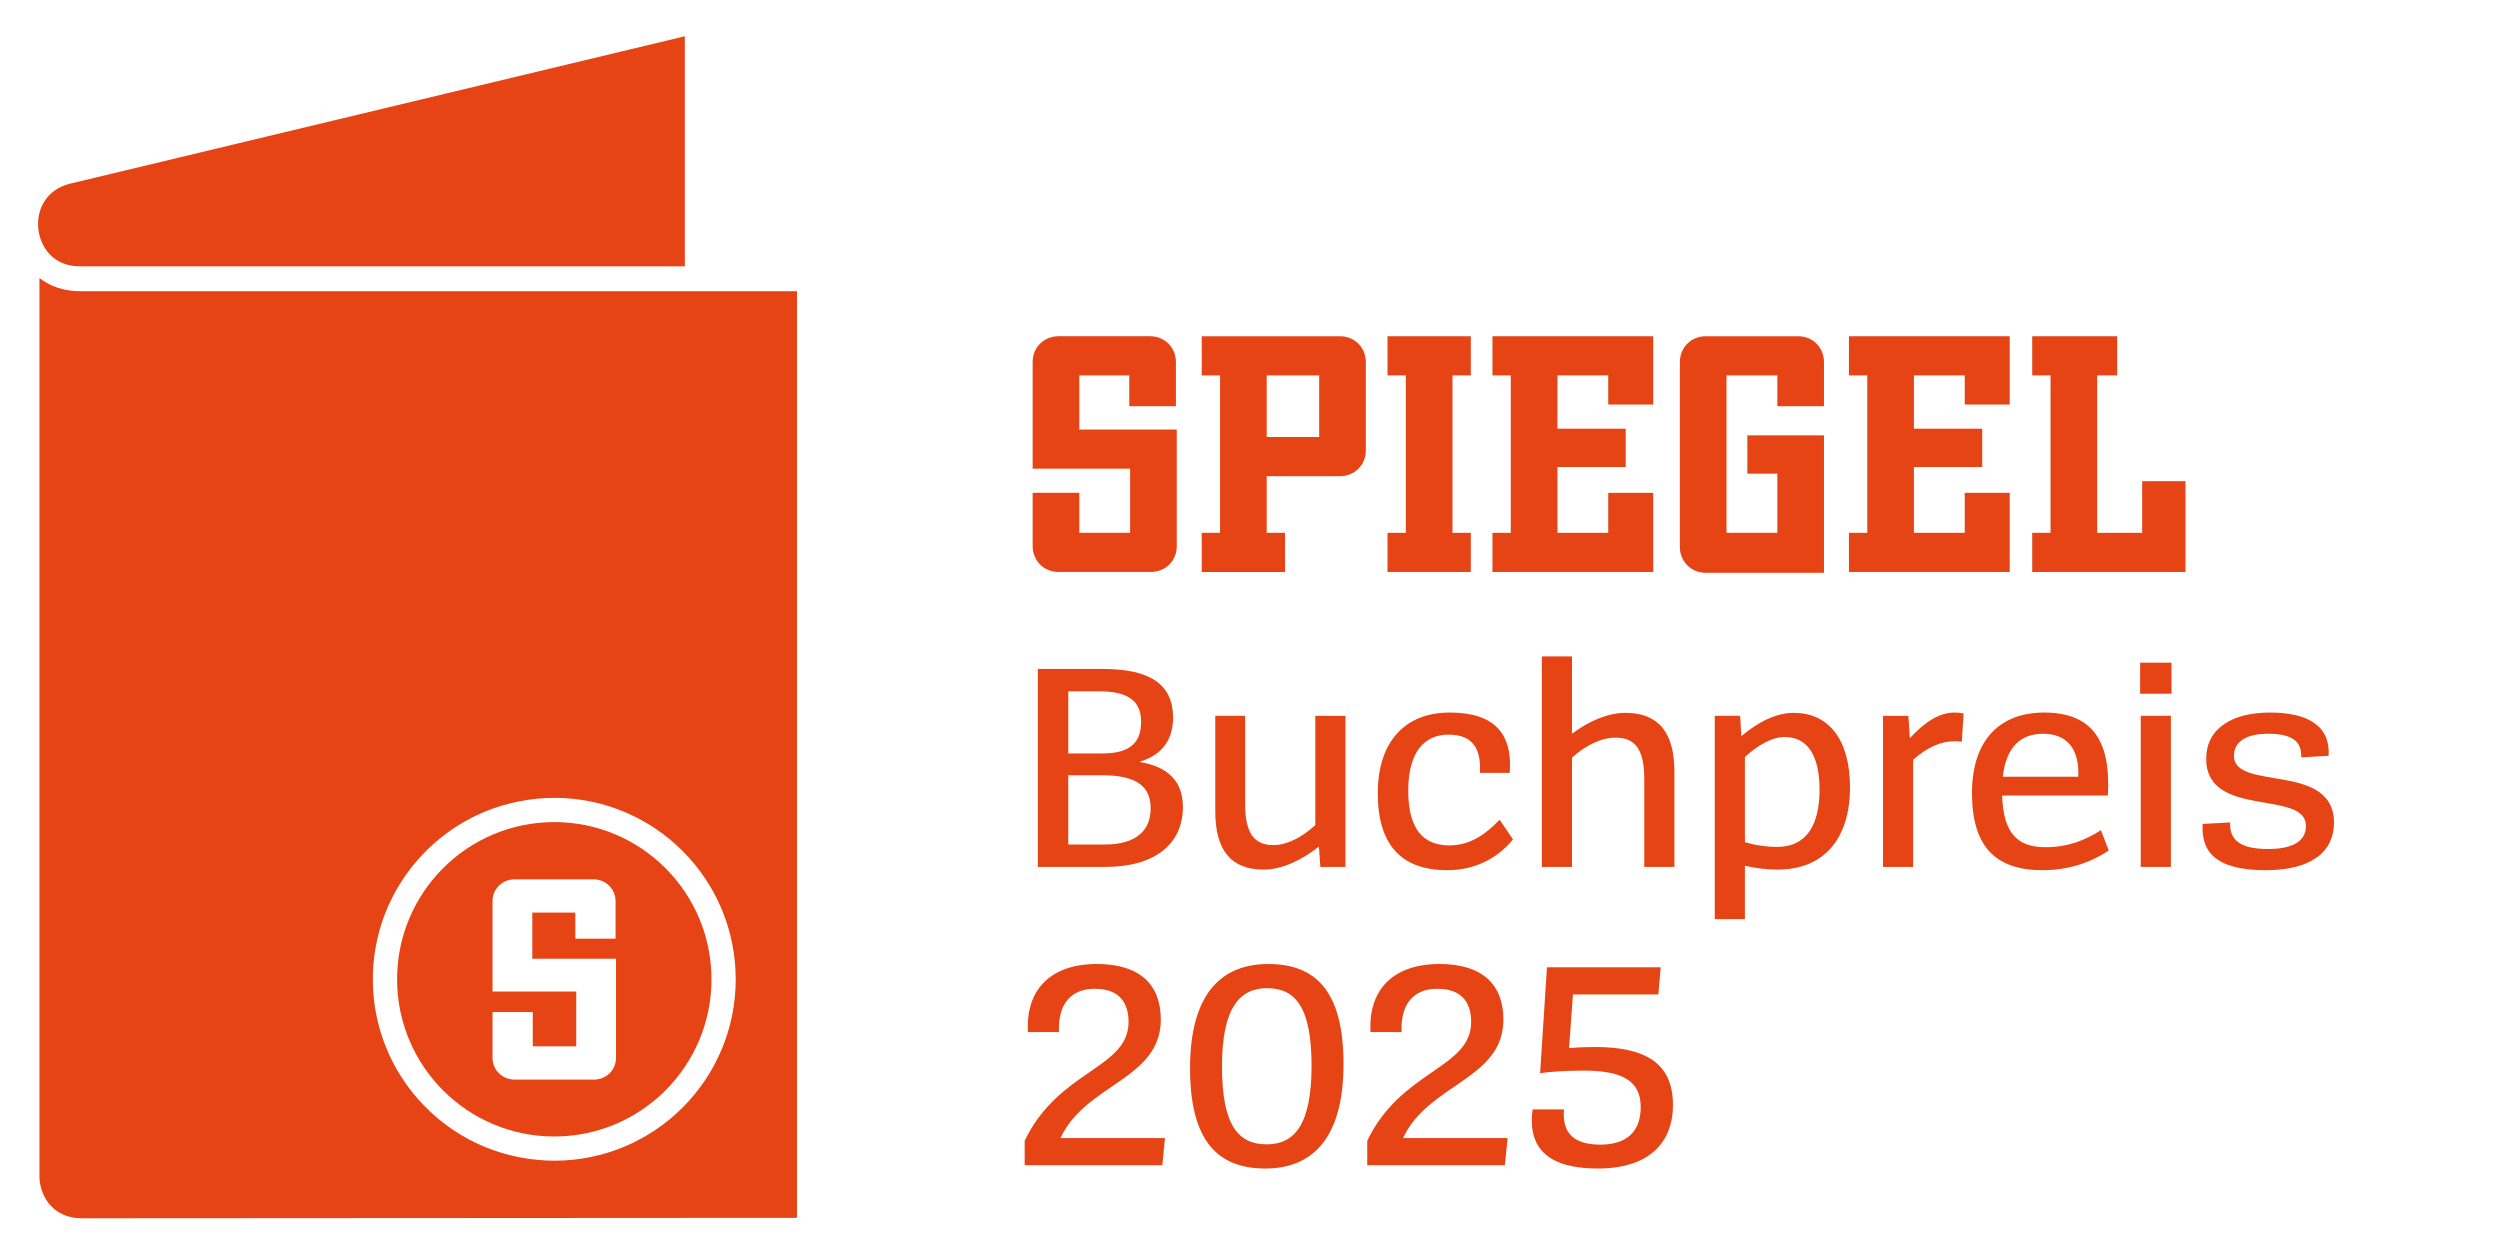
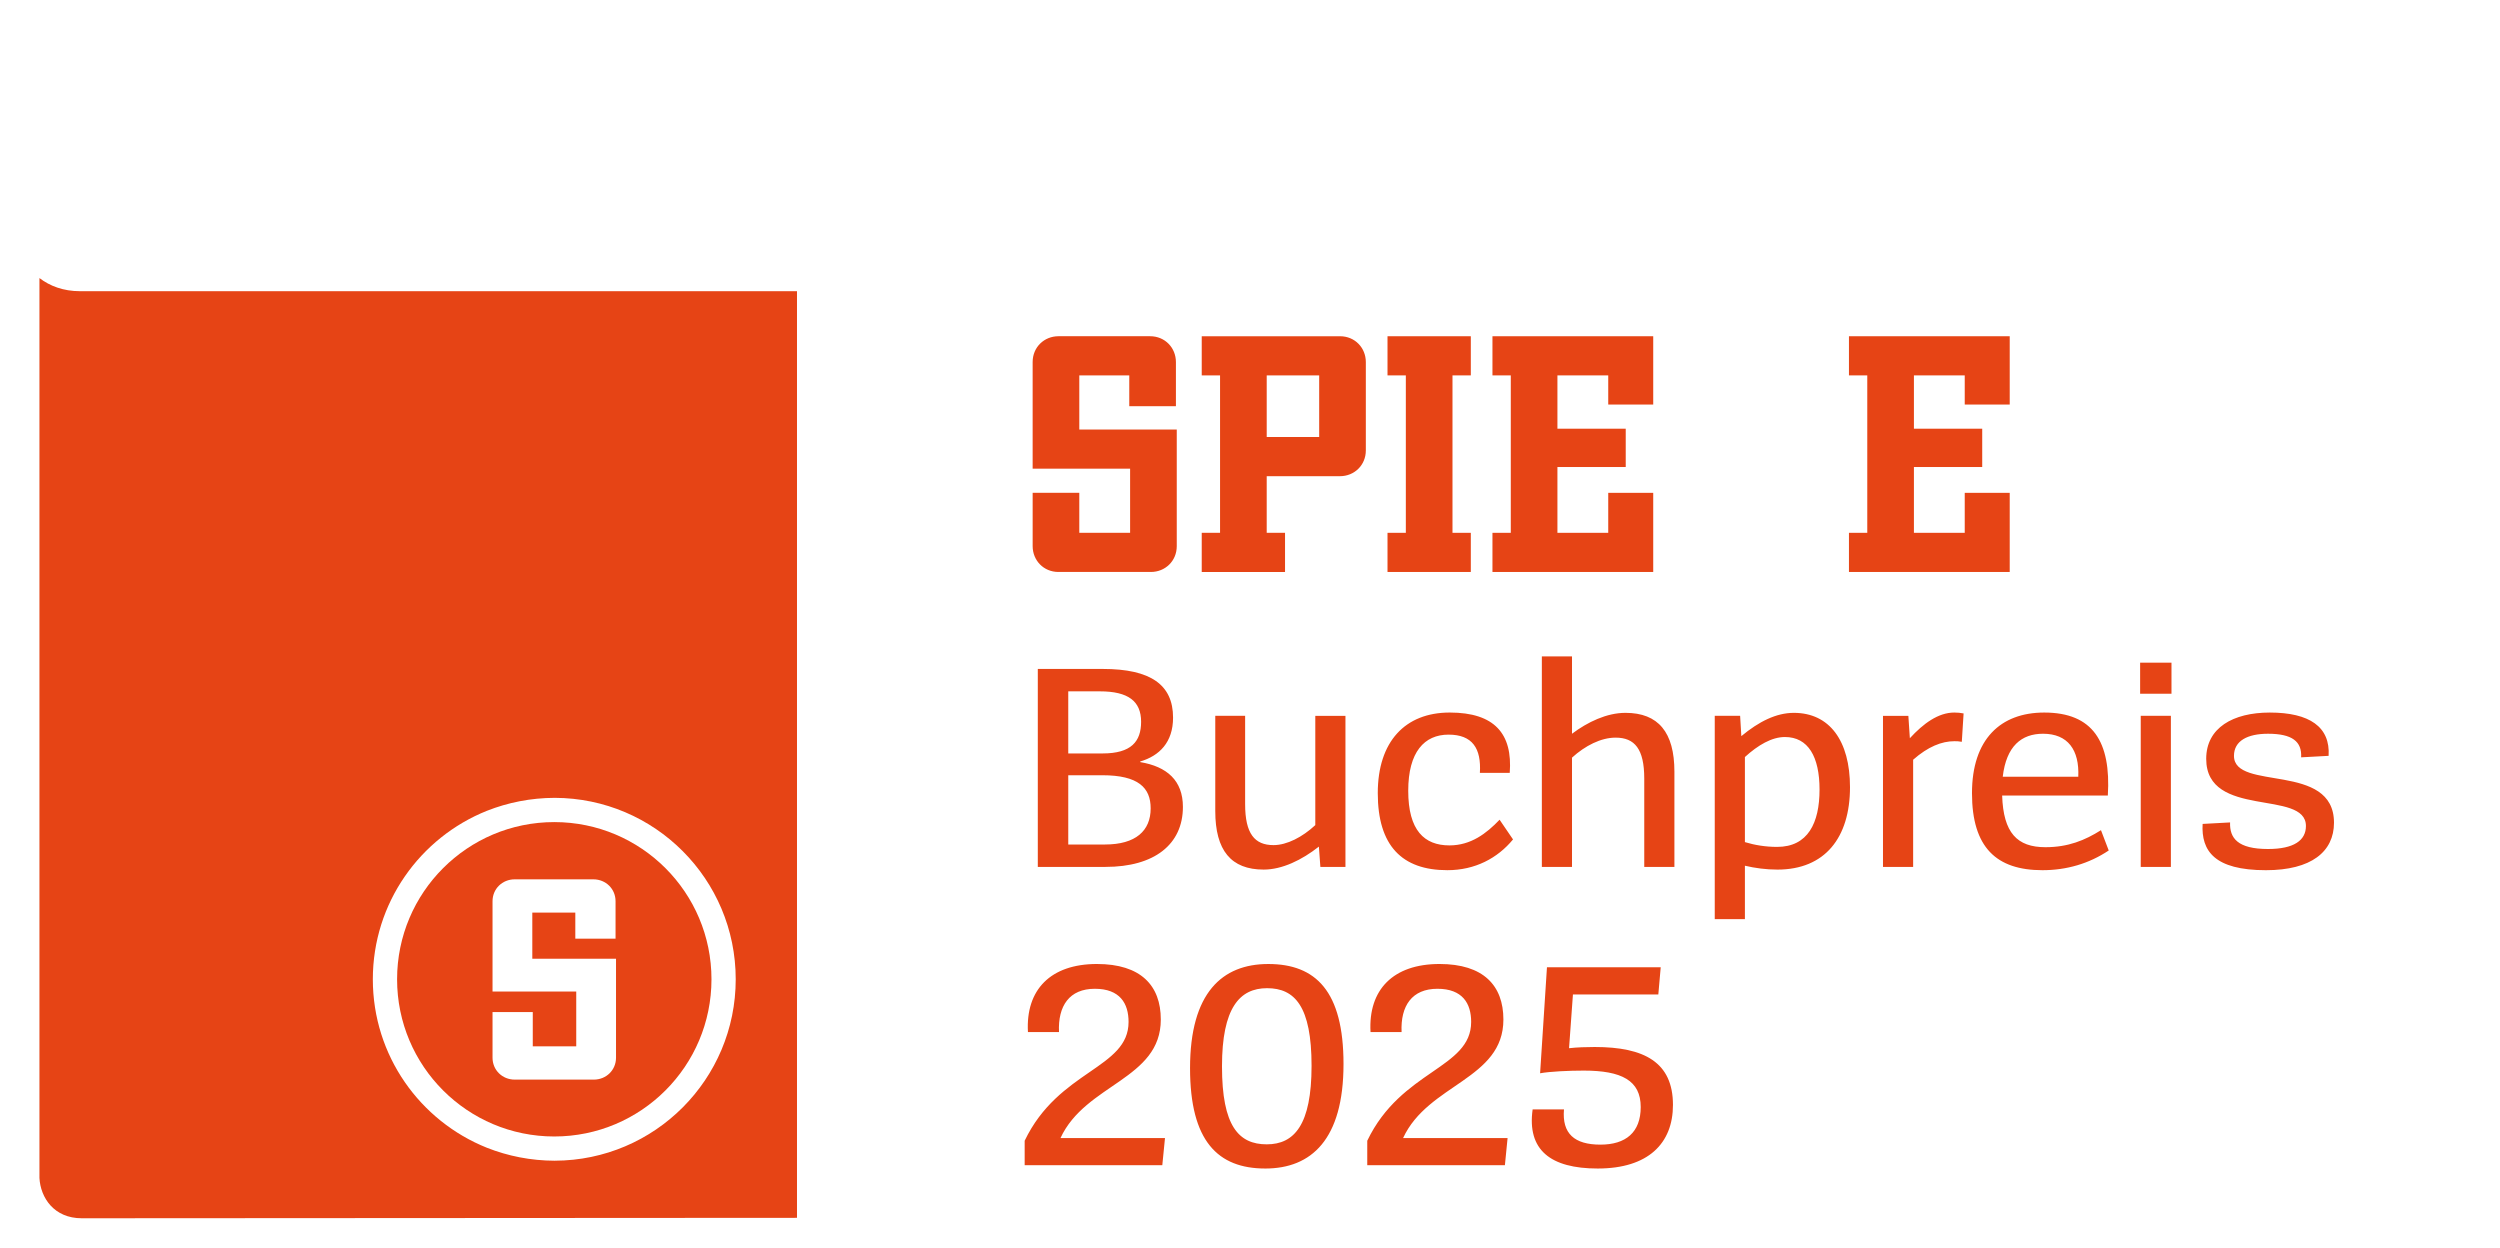
<svg xmlns="http://www.w3.org/2000/svg" id="Ebene_1" version="1.1" viewBox="0 0 340.548 170">
-   <path d="M5.229,31.239c.275,2.327,1.926,5.043,5.674,5.043h82.385V4.94L9.571,25.012c-3.411.818-4.639,3.717-4.342,6.227Z" fill="#e64415" />
  <g>
    <path d="M10.903,39.667c-2.27,0-4.11-.702-5.53-1.789v122.58c.146,2.69,1.977,5.493,5.763,5.493l97.43-.059V39.667H10.903ZM75.565,158.112c-3.266-.008-6.383-.637-9.242-1.767-9.103-3.645-15.536-12.542-15.536-22.948s6.433-19.302,15.536-22.948c2.859-1.129,5.976-1.759,9.242-1.767,13.622.034,24.654,11.085,24.654,24.714s-11.032,24.681-24.654,24.714Z" fill="#e64415" />
    <path d="M75.504,111.985c-11.826,0-21.413,9.587-21.413,21.413s9.587,21.413,21.413,21.413,21.413-9.587,21.413-21.413-9.587-21.413-21.413-21.413ZM83.913,144.081c0,1.678-1.323,2.983-3.024,2.983h-10.773c-1.701,0-3.024-1.305-3.024-2.983v-6.215h5.481v4.661h5.922v-7.457h-11.403v-12.306c0-1.678,1.323-2.983,3.024-2.983h10.71c1.701,0,3.024,1.305,3.024,2.983v5.096h-5.481v-3.542h-5.859v6.277h11.403v13.486Z" fill="#e64415" />
  </g>
  <path d="M144.185,77.913c-2.042,0-3.518-1.589-3.518-3.518v-7.262h6.354v5.446h6.921v-8.737h-13.276v-14.524c0-2.042,1.589-3.518,3.518-3.518h12.481c2.042,0,3.518,1.589,3.518,3.518v6.014h-6.354v-4.198h-6.808v7.375h13.276v15.885c0,2.042-1.589,3.518-3.518,3.518h-12.595Z" fill="#e64415" />
  <path d="M163.699,77.913v-5.333h2.496v-21.445h-2.496v-5.333h18.836c2.042,0,3.518,1.589,3.518,3.518v12.028c0,2.042-1.589,3.517-3.518,3.517h-9.985v7.716h2.496v5.333h-11.347ZM179.698,51.135h-7.148v8.397h7.148v-8.397Z" fill="#e64415" />
  <path d="M189.006,77.913v-5.333h2.496v-21.445h-2.496v-5.333h11.347v5.333h-2.496v21.445h2.496v5.333h-11.347Z" fill="#e64415" />
  <path d="M203.302,77.913v-5.333h2.496v-21.445h-2.496v-5.333h21.899v9.304h-6.127v-3.971h-6.922v7.262h9.304v5.219h-9.304v8.964h6.922v-5.446h6.127v10.779h-21.899Z" fill="#e64415" />
-   <path d="M232.349,78.027c-2.042,0-3.518-1.589-3.518-3.518v-25.19c0-2.042,1.589-3.518,3.518-3.518h12.595c2.042,0,3.518,1.589,3.518,3.518v6.014h-6.354v-4.198h-6.922v21.445h6.922v-8.056h-4.085v-5.22h10.439v18.722h-16.112Z" fill="#e64415" />
  <path d="M251.863,77.913v-5.333h2.496v-21.445h-2.496v-5.333h21.899v9.304h-6.127v-3.971h-6.922v7.262h9.304v5.219h-9.304v8.964h6.922v-5.446h6.127v10.779h-21.899Z" fill="#e64415" />
-   <path d="M276.827,77.913v-5.333h2.496v-21.445h-2.496v-5.333h11.574v5.333h-2.724v21.445h6.127v-7.035h5.9v12.368h-20.878Z" fill="#e64415" />
  <path d="M150.601,118.089h-9.232v-26.965h8.866c6.507,0,9.558,2.156,9.558,6.629,0,3.376-1.871,5.206-4.474,5.979v.081c3.66.61,5.816,2.522,5.816,6.101,0,5.124-3.904,8.175-10.534,8.175ZM150.154,105.603h-4.636v9.435h5.002c4.189,0,6.223-1.871,6.223-4.921,0-2.806-1.667-4.514-6.589-4.514ZM145.517,94.175v8.459h4.677c3.904,0,5.246-1.627,5.246-4.311,0-2.806-1.749-4.148-5.612-4.148h-4.311ZM179.86,118.089l-.203-2.766c-2.318,1.83-5.002,3.132-7.524,3.132-4.433,0-6.589-2.603-6.589-7.971v-12.974h4.067v12.039c0,4.026,1.301,5.572,3.864,5.572,1.83,0,3.945-1.098,5.694-2.725v-14.885h4.108v20.579h-3.416ZM204.273,111.663l1.83,2.684c-2.115,2.562-5.165,4.189-8.948,4.189-6.182,0-9.476-3.335-9.476-10.493,0-7.036,3.742-10.981,9.802-10.981,6.101,0,8.581,2.887,8.175,8.215h-4.067c.203-3.335-1.017-5.206-4.27-5.206-3.294,0-5.491,2.359-5.491,7.646,0,5.409,2.196,7.443,5.613,7.443,2.928,0,5.043-1.627,6.833-3.498ZM214.137,89.416v10.534c2.115-1.586,4.718-2.847,7.28-2.847,4.474,0,6.67,2.644,6.67,8.012v12.974h-4.108v-12.038c0-4.026-1.301-5.572-3.904-5.572-1.993,0-4.148,1.098-5.938,2.725v14.885h-4.108v-28.673h4.108ZM237.039,97.51l.163,2.766c2.4-1.993,4.758-3.172,7.158-3.172,4.84,0,7.646,3.782,7.646,10.127,0,6.873-3.416,11.225-9.883,11.225-1.546,0-3.05-.203-4.433-.529v7.28h-4.108v-27.697h3.457ZM243.139,100.397c-1.789,0-3.66,1.098-5.45,2.725v11.591c1.342.407,2.806.651,4.392.651,4.189,0,5.775-3.254,5.775-7.809,0-4.474-1.545-7.158-4.718-7.158ZM259.955,97.51l.203,3.05c1.83-1.993,3.864-3.498,6.06-3.498.447,0,.854.041,1.261.122l-.244,3.864c-.407-.081-.691-.081-1.017-.081-1.708,0-3.579.732-5.612,2.522v14.601h-4.108v-20.579h3.457ZM287.129,108.369h-14.398c.163,5.084,2.034,7.036,5.897,7.036,3.091,0,5.369-.935,7.565-2.318l1.056,2.766c-2.683,1.79-5.734,2.684-9.028,2.684-6.263,0-9.598-3.091-9.598-10.493,0-7.361,3.904-10.981,9.842-10.981,6.63,0,9.11,3.986,8.663,11.306ZM278.303,99.95c-2.928,0-5.002,1.667-5.491,5.857h10.29c.163-3.66-1.424-5.857-4.799-5.857ZM295.798,94.5h-4.271v-4.23h4.271v4.23ZM295.716,118.089h-4.107v-20.579h4.107v20.579ZM317.201,102.96l-3.742.203c.122-2.156-1.219-3.213-4.513-3.213-2.807,0-4.637.976-4.637,3.01,0,4.88,13.625.773,13.625,9.11,0,3.945-3.091,6.467-9.273,6.467-7.035,0-8.825-2.644-8.622-6.304l3.741-.203c-.081,2.156,1.058,3.62,5.166,3.62,3.538,0,5.165-1.18,5.165-3.132,0-5.043-13.584-.935-13.584-9.151,0-4.23,3.66-6.304,8.662-6.304,5.408,0,8.256,1.952,8.012,5.897ZM139.579,158.727v-3.335c4.636-9.68,14.153-9.802,14.153-16.187,0-2.522-1.179-4.514-4.596-4.514-3.457,0-5.043,2.318-4.88,5.897h-4.23c-.325-5.775,3.091-9.273,9.395-9.273,5.979,0,8.703,2.928,8.703,7.565,0,8.175-10.249,8.744-13.665,16.146h14.235l-.366,3.701h-18.749ZM172.356,159.175c-6.467,0-10.249-3.742-10.249-13.665,0-10.29,4.392-14.194,10.656-14.194,6.467,0,10.249,3.701,10.249,13.625,0,10.29-4.392,14.235-10.656,14.235ZM172.559,155.88c3.742,0,6.101-2.644,6.101-10.696,0-8.093-2.277-10.574-6.06-10.574-3.742,0-6.141,2.684-6.141,10.656,0,8.134,2.277,10.615,6.101,10.615ZM186.247,158.727v-3.335c4.636-9.68,14.153-9.802,14.153-16.187,0-2.522-1.18-4.514-4.596-4.514-3.457,0-5.043,2.318-4.881,5.897h-4.23c-.325-5.775,3.091-9.273,9.395-9.273,5.979,0,8.704,2.928,8.704,7.565,0,8.175-10.249,8.744-13.665,16.146h14.235l-.366,3.701h-18.749ZM209.791,146.201l.935-14.438h15.495l-.325,3.701h-11.632l-.529,7.321c1.098-.122,2.318-.163,3.498-.163,6.751,0,10.656,2.074,10.656,7.89,0,5.247-3.376,8.663-10.249,8.663-6.426,0-9.639-2.521-8.866-8.053h4.27c-.285,3.294,1.423,4.799,4.962,4.799,3.457,0,5.491-1.667,5.491-5.124,0-3.62-2.603-4.962-7.768-4.962-1.993,0-4.636.122-5.938.366Z" fill="#e64415" />
</svg>